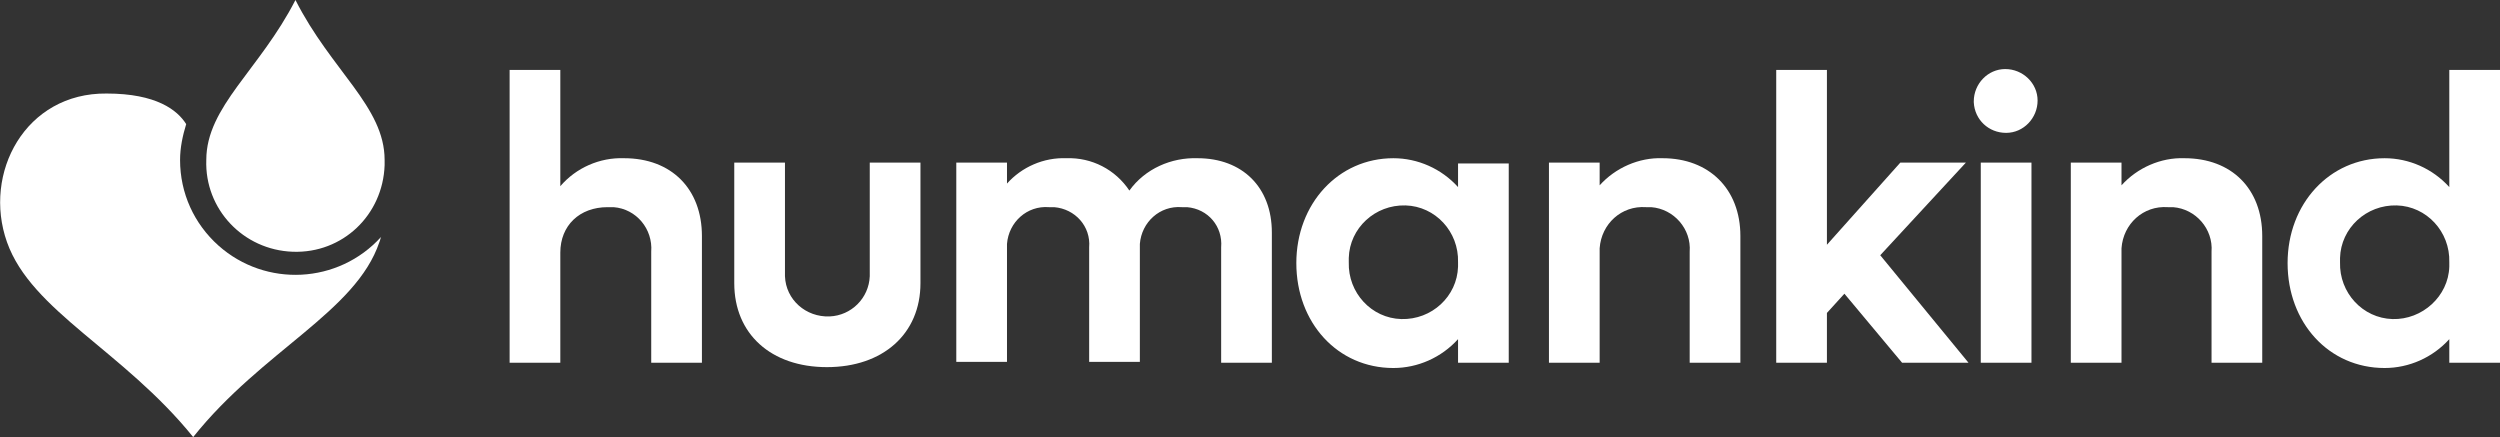
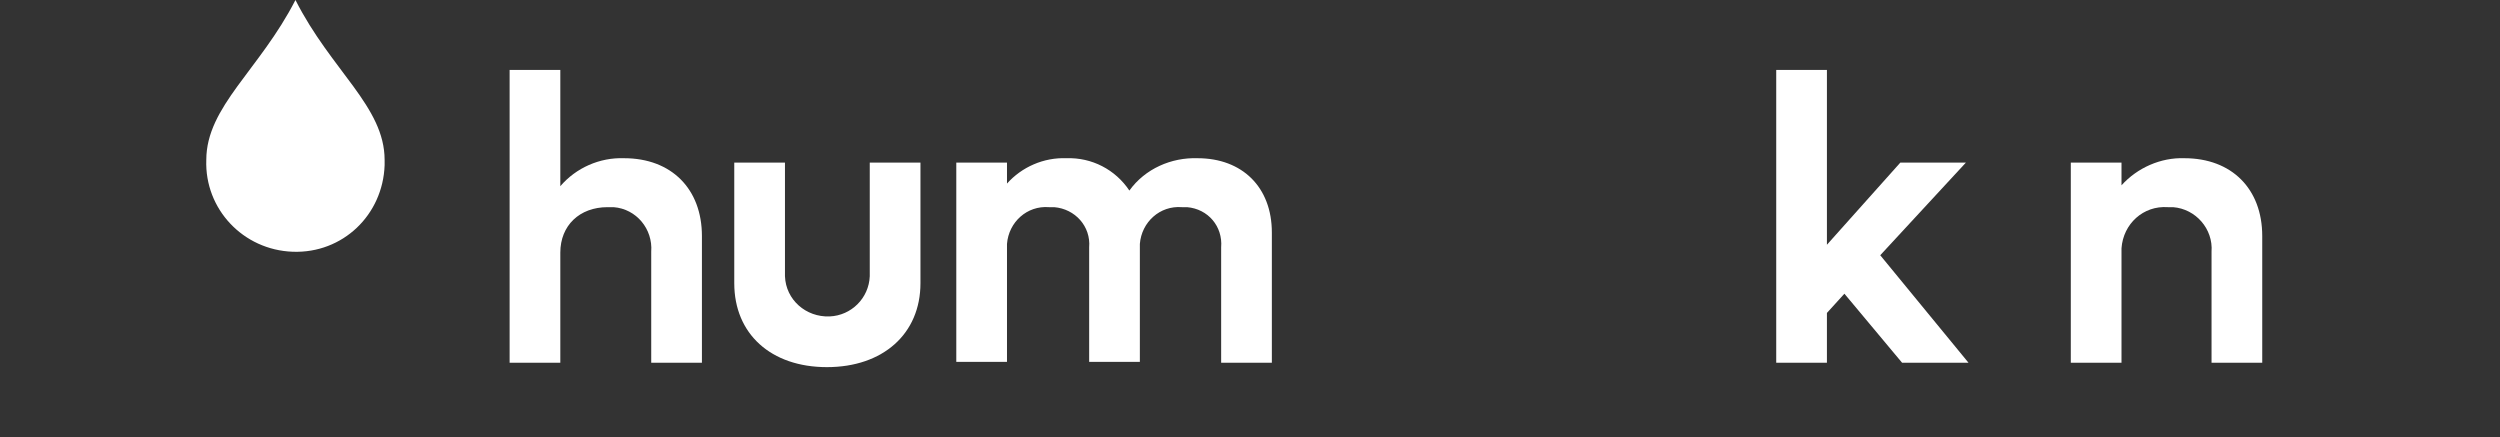
<svg xmlns="http://www.w3.org/2000/svg" version="1.1" id="Layer_1" x="0px" y="0px" viewBox="0 0 286 50" style="enable-background:new 0 0 286 50;" xml:space="preserve">
  <rect x="0" y="0" width="286" height="50" fill="#333333" stroke="none" />
  <style type="text/css">
	.st0{fill:#FFFFFF;}
</style>
  <g id="Layer_2_00000046297565895524384720000010122381841639555990_">
    <g id="art">
-       <path class="st0" d="M20.6,18.3c0-1.4,0.3-2.8,0.7-4.1c-1-1.6-3.4-3.5-9.1-3.5C2.9,10.6-2,19.8,0.8,27.7S14.1,40.1,22.1,50    c7.9-9.9,18.6-14.3,21.3-22.3c0.1-0.2,0.1-0.4,0.2-0.6c-4.9,5.4-13.2,5.8-18.6,1C22.2,25.6,20.6,22.1,20.6,18.3z" />
      <path class="st0" d="M23.6,18.3c-0.2,5.6,4.2,10.3,9.9,10.5s10.3-4.2,10.5-9.9c0-0.2,0-0.4,0-0.6c0-6.1-6.1-10.2-10.2-18.3    C29.7,8,23.6,12.2,23.6,18.3z" />
      <path class="st0" d="M80.3,27v14.5h-5.8V28.8c0.2-2.6-1.7-4.9-4.3-5.1c-0.2,0-0.4,0-0.7,0c-3.2,0-5.4,2.1-5.4,5.2v12.6h-5.8V8h5.8    v13.3c1.8-2.1,4.5-3.3,7.3-3.2C76.8,18.1,80.3,21.6,80.3,27z" />
      <path class="st0" d="M84,32.4V18.6h5.8v13c0.1,2.7,2.4,4.7,5.1,4.6c2.5-0.1,4.5-2.1,4.6-4.6v-13h5.8v13.8c0,5.8-4.3,9.6-10.7,9.6    S84,38.2,84,32.4z" />
      <path class="st0" d="M145.5,26.6v14.9h-5.8V28.3c0.2-2.4-1.5-4.4-3.9-4.6c-0.2,0-0.4,0-0.6,0c-2.5-0.2-4.6,1.7-4.8,4.2    c0,0.2,0,0.3,0,0.5v13h-5.8V28.3c0.2-2.4-1.6-4.4-4-4.6c-0.2,0-0.4,0-0.6,0c-2.5-0.2-4.6,1.7-4.8,4.2c0,0.2,0,0.3,0,0.5v13h-5.8    V18.6h5.8V21c1.7-1.9,4.2-3,6.8-2.9c2.9-0.1,5.6,1.3,7.2,3.7c1.8-2.5,4.8-3.8,7.8-3.7C142.1,18.1,145.5,21.4,145.5,26.6z" />
-       <path class="st0" d="M172.6,18.6v22.9h-5.8v-2.7c-1.9,2.1-4.6,3.3-7.4,3.3c-6.4,0-11.1-5.2-11.1-12s4.8-12,11.1-12    c2.8,0,5.5,1.2,7.4,3.3v-2.7H172.6z M166.8,30c0.1-3.5-2.6-6.4-6-6.5c-3.5-0.1-6.4,2.6-6.5,6c0,0.2,0,0.3,0,0.5    c-0.1,3.5,2.6,6.4,6,6.5c3.5,0.1,6.4-2.6,6.5-6C166.8,30.3,166.8,30.2,166.8,30z" />
-       <path class="st0" d="M199.1,27v14.5h-5.8V28.8c0.2-2.6-1.8-4.9-4.4-5.1c-0.2,0-0.4,0-0.6,0c-2.8-0.2-5.1,1.9-5.3,4.7    c0,0.2,0,0.4,0,0.5v12.6h-5.8V18.6h5.8v2.6c1.8-2,4.5-3.2,7.2-3.1C195.5,18.1,199.1,21.6,199.1,27z" />
      <path class="st0" d="M211,33.6l-2,2.2v5.7h-5.8V8h5.8v20l8.4-9.4h7.5l-9.8,10.6l10.1,12.3h-7.6L211,33.6z" />
-       <path class="st0" d="M225.8,11.6c0-2,1.6-3.7,3.6-3.7s3.7,1.6,3.7,3.6c0,2-1.6,3.7-3.6,3.7c0,0,0,0,0,0c-2,0-3.6-1.5-3.7-3.5    C225.8,11.7,225.8,11.7,225.8,11.6z M226.6,18.6h5.8v22.9h-5.8V18.6z" />
      <path class="st0" d="M258.8,27v14.5H253V28.8c0.2-2.6-1.8-4.9-4.4-5.1c-0.2,0-0.4,0-0.6,0c-2.8-0.2-5.1,1.9-5.3,4.7    c0,0.2,0,0.4,0,0.5v12.6h-5.8V18.6h5.8v2.6c1.8-2,4.5-3.2,7.2-3.1C255.3,18.1,258.8,21.6,258.8,27z" />
-       <path class="st0" d="M286,8v33.5h-5.8v-2.7c-1.9,2.1-4.6,3.3-7.4,3.3c-6.4,0-11.1-5.2-11.1-12s4.8-12,11.1-12    c2.8,0,5.5,1.2,7.4,3.3V8H286z M280.2,30c0.1-3.5-2.6-6.4-6-6.5c-3.5-0.1-6.4,2.6-6.5,6c0,0.2,0,0.3,0,0.5c-0.1,3.5,2.6,6.4,6,6.5    s6.4-2.6,6.5-6C280.2,30.3,280.2,30.2,280.2,30z" />
    </g>
  </g>
</svg>